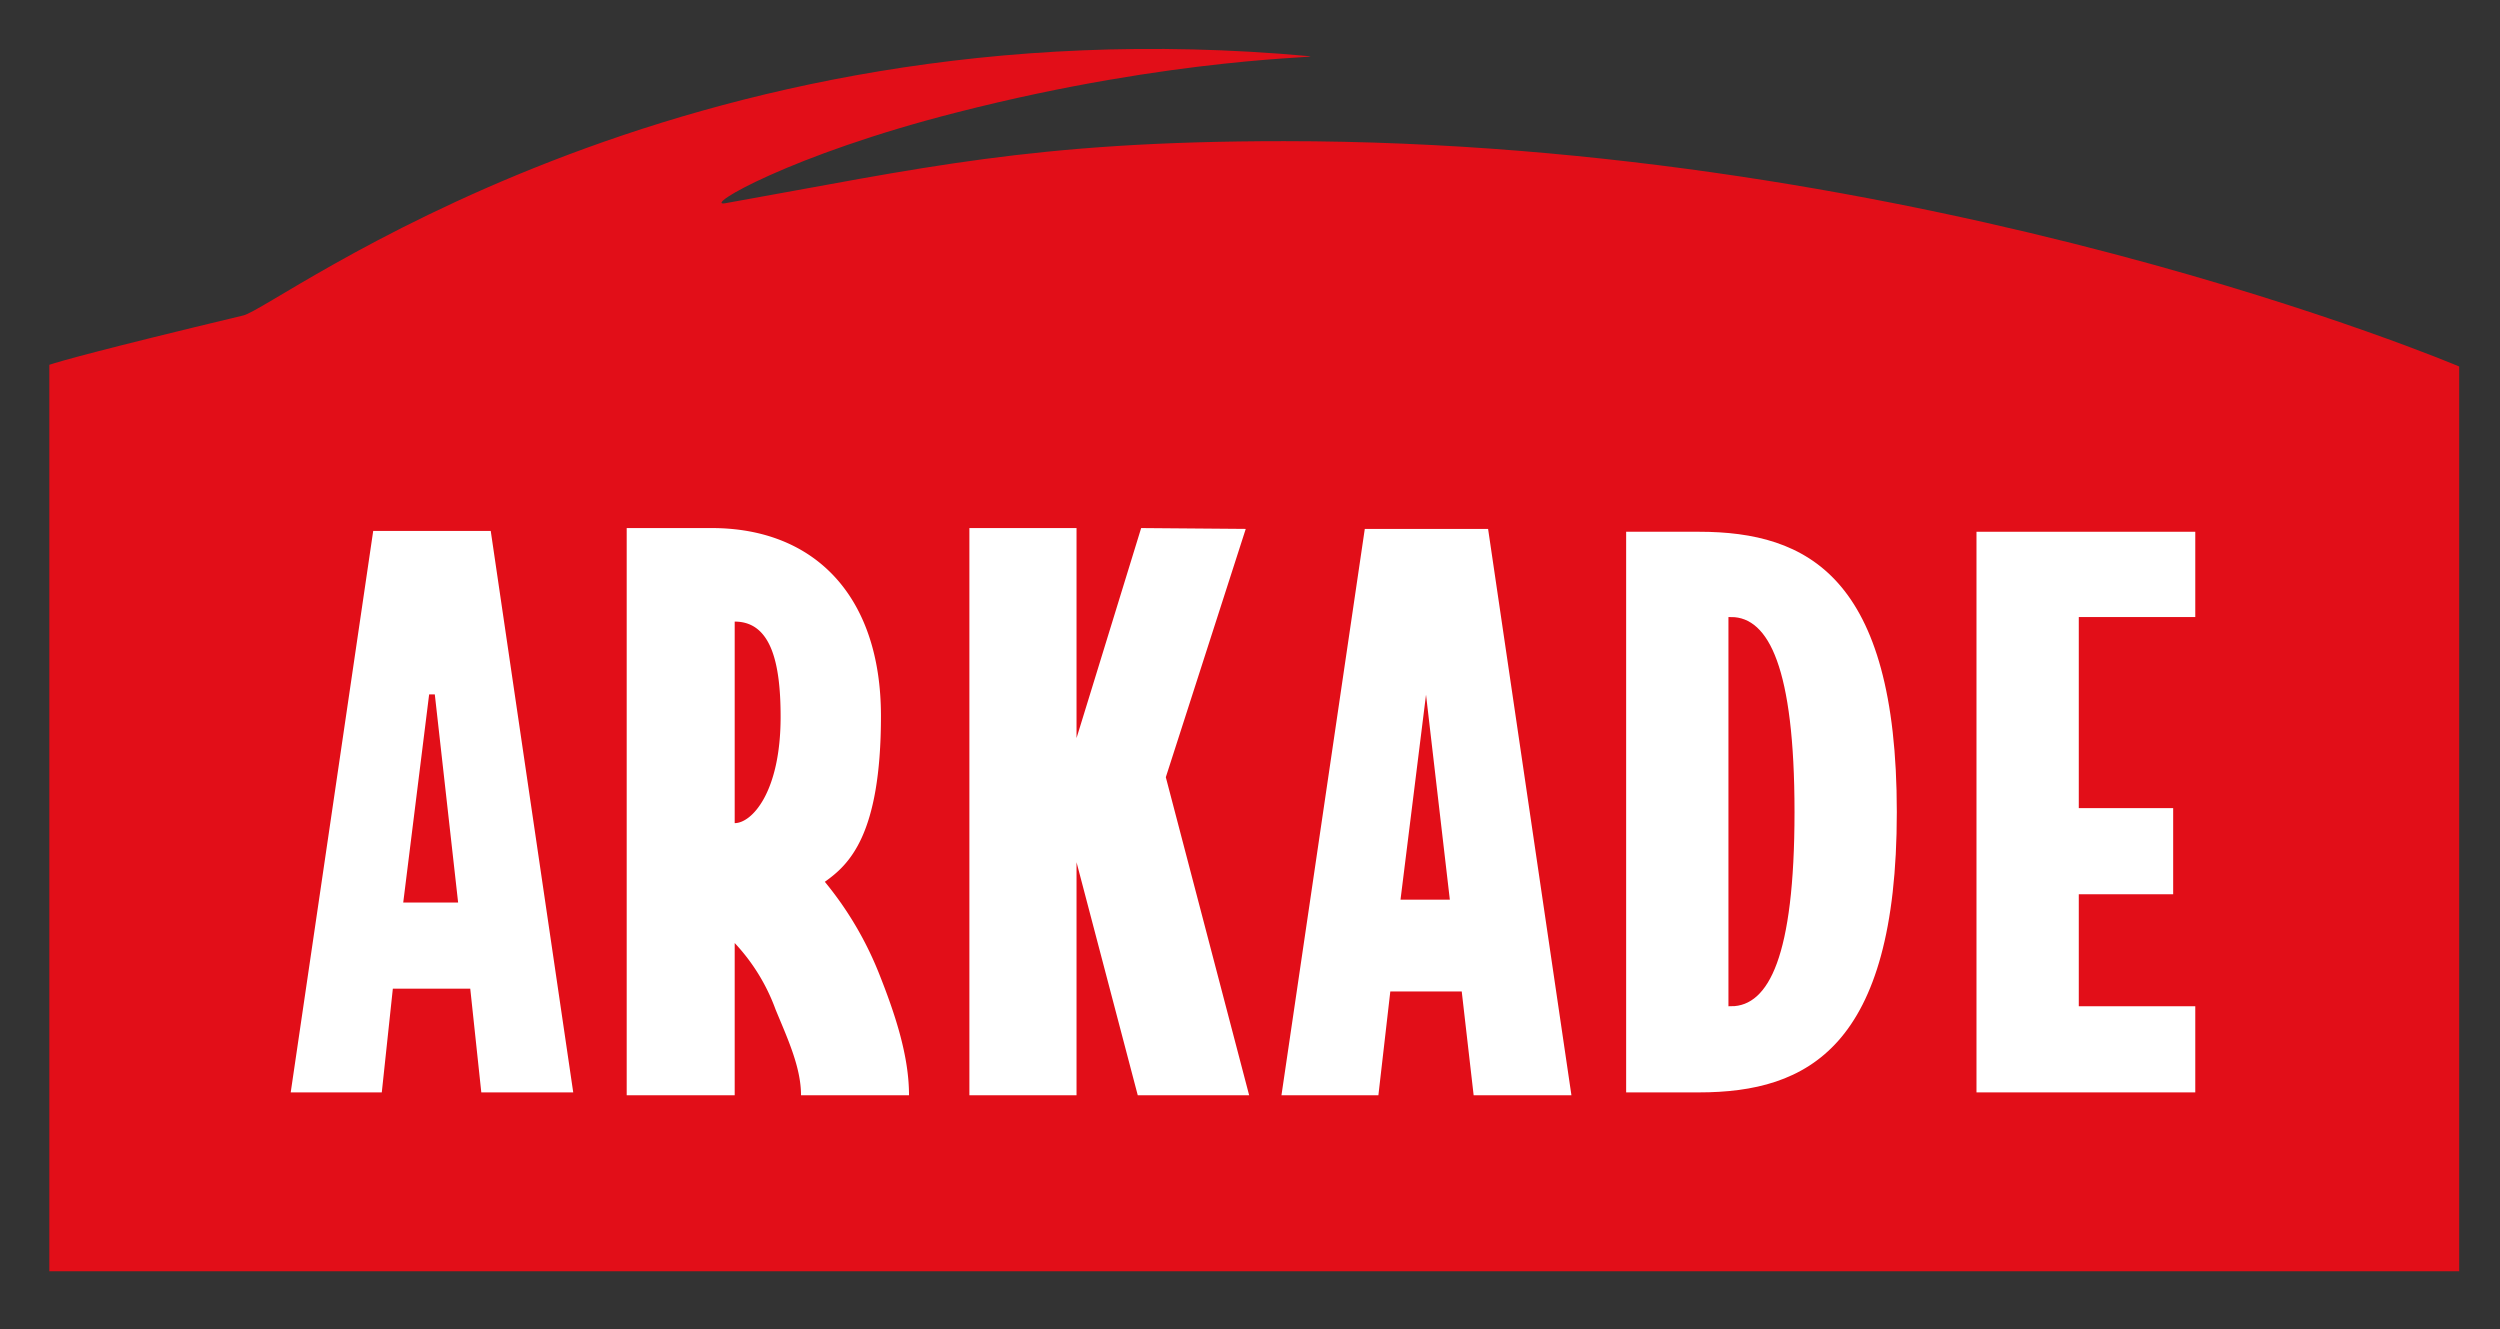
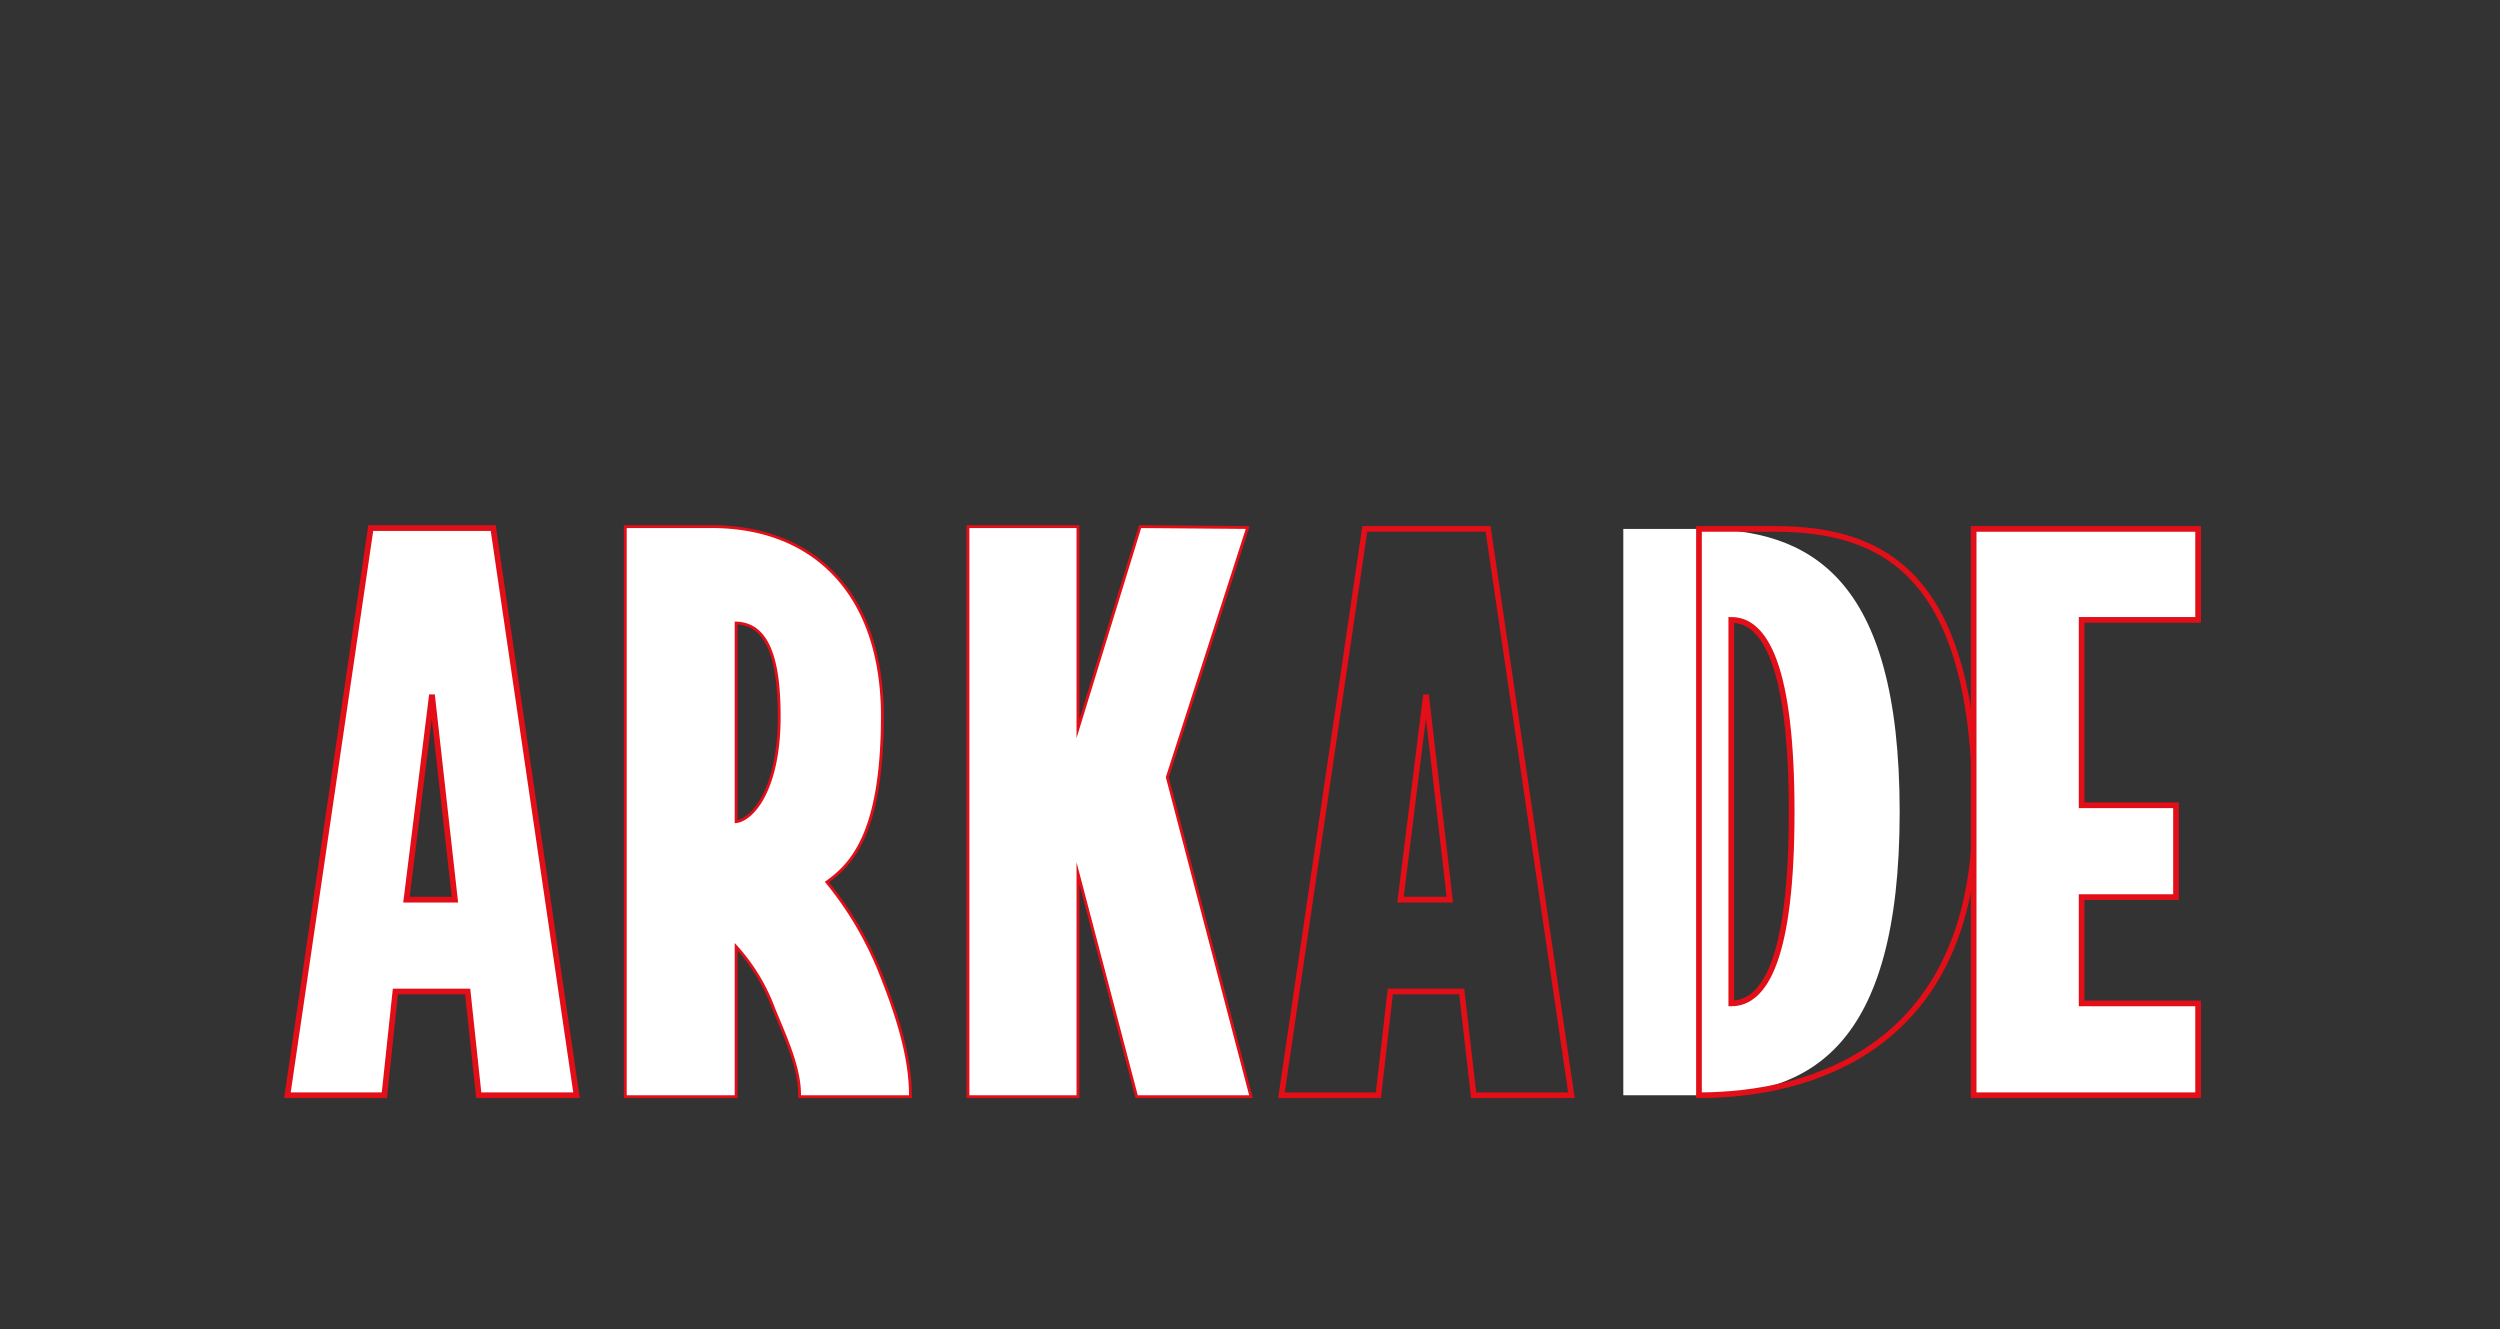
<svg xmlns="http://www.w3.org/2000/svg" id="Ebene_1" data-name="Ebene 1" viewBox="0 0 294 156.3">
  <rect x="0" y="0" width="294" height="156.3" fill="#333333" stroke="none" />
-   <path d="M289.2,149.5V43.1S226.8,16.6,151,16.6c-29.6,0-42.7,3.2-65.7,7.3-2.8.5,7.6-5.7,27.3-10.7,25.8-6.6,43.8-6.4,41.3-6.6C79.4-.2,32.6,36.2,28.6,37.1,11.5,41.2,7,42.5,5.8,42.9V149.5Z" fill="#e20e18" />
  <path d="M56.3,128.8,55,116.6H46.5l-1.3,12.2H33.8l9.8-66.7H58l9.8,66.7ZM50.8,81.7l-3,24.1h5.7Z" fill="#fff" />
  <path d="M97,103.7a40.5,40.5,0,0,1,6.3,10.6c2,5,3.6,9.9,3.6,14.5H94.2c0-3.3-1.6-6.7-3-10.1a22.8,22.8,0,0,0-4.8-7.8v17.9H73.7V62.1h10c12.1,0,19.9,8,19.9,22.1S99.8,101.7,97,103.7ZM86.4,73.1V96.8c2,0,5.4-3.6,5.4-12.5C91.8,78,90.7,73.1,86.4,73.1Z" fill="none" stroke="#e20e18" stroke-width="0.67" />
  <polygon points="133.8 128.8 126.6 101.4 126.6 128.8 114 128.8 114 62.1 126.6 62.1 126.6 86.8 134.2 62.1 146.5 62.2 137.1 91.4 146.9 128.8 133.8 128.8" fill="none" stroke="#e20e18" stroke-width="0.67" />
  <path d="M173.3,128.8l-1.4-12.2h-8.4l-1.4,12.2H150.7l9.8-66.6H175l9.8,66.6Zm-5.6-47.1-3,24.1h5.8Z" fill="none" stroke="#e20e18" stroke-width="0.67" />
  <path d="M199.8,128.8h-8.9V62.2h8.9c12.9,0,23.6,5.4,23.6,33.3s-10.7,33.3-23.6,33.3m3.8-55.9V118c4,0,7.1-5.4,7.1-22.5s-3.1-22.6-7.1-22.6" fill="#fff" />
  <path d="M56.3,128.8,55,116.6H46.5l-1.3,12.2H33.8l9.8-66.7H58l9.8,66.7ZM50.8,81.7l-3,24.1h5.7Z" fill="none" stroke="#e20e18" stroke-width="0.67" />
  <path d="M97,103.7a40.5,40.5,0,0,1,6.3,10.6c2,5,3.6,9.9,3.6,14.5H94.2c0-3.3-1.6-6.7-3-10.1a22.8,22.8,0,0,0-4.8-7.8v17.9H73.7V62.1h10c12.1,0,19.9,8,19.9,22.1s-3.8,17.5-6.6,19.5M86.4,73.1V96.8c2,0,5.4-3.6,5.4-12.5,0-6.3-1.1-11.2-5.4-11.2" fill="#fff" />
  <polygon points="133.8 128.8 126.6 101.4 126.6 128.8 114 128.8 114 62.1 126.6 62.1 126.6 86.8 134.2 62.1 146.5 62.2 137.1 91.4 146.9 128.8 133.8 128.8" fill="#fff" />
-   <path d="M173.3,128.8l-1.4-12.2h-8.4l-1.4,12.2H150.7l9.8-66.6H175l9.8,66.6Zm-5.6-47.1-3,24.1h5.8Z" fill="#fff" />
-   <path d="M199.8,128.8h-8.9V62.2h8.9c12.9,0,23.6,5.4,23.6,33.3S212.7,128.8,199.8,128.8Zm3.8-55.9V118c4,0,7.1-5.4,7.1-22.5S207.6,72.9,203.6,72.9Z" fill="none" stroke="#e20e18" stroke-width="0.67" />
+   <path d="M199.8,128.8V62.2h8.9c12.9,0,23.6,5.4,23.6,33.3S212.7,128.8,199.8,128.8Zm3.8-55.9V118c4,0,7.1-5.4,7.1-22.5S207.6,72.9,203.6,72.9Z" fill="none" stroke="#e20e18" stroke-width="0.67" />
  <polygon points="232.1 128.8 232.1 62.2 258.5 62.2 258.5 72.9 244.8 72.9 244.8 94.7 255.9 94.7 255.9 105.5 244.8 105.5 244.8 118 258.5 118 258.5 128.8 232.1 128.8" fill="#fff" />
  <polygon points="232.1 128.8 232.1 62.2 258.5 62.2 258.5 72.9 244.8 72.9 244.8 94.7 255.9 94.7 255.9 105.5 244.8 105.5 244.8 118 258.5 118 258.5 128.8 232.1 128.8" fill="none" stroke="#e20e18" stroke-width="0.67" />
</svg>